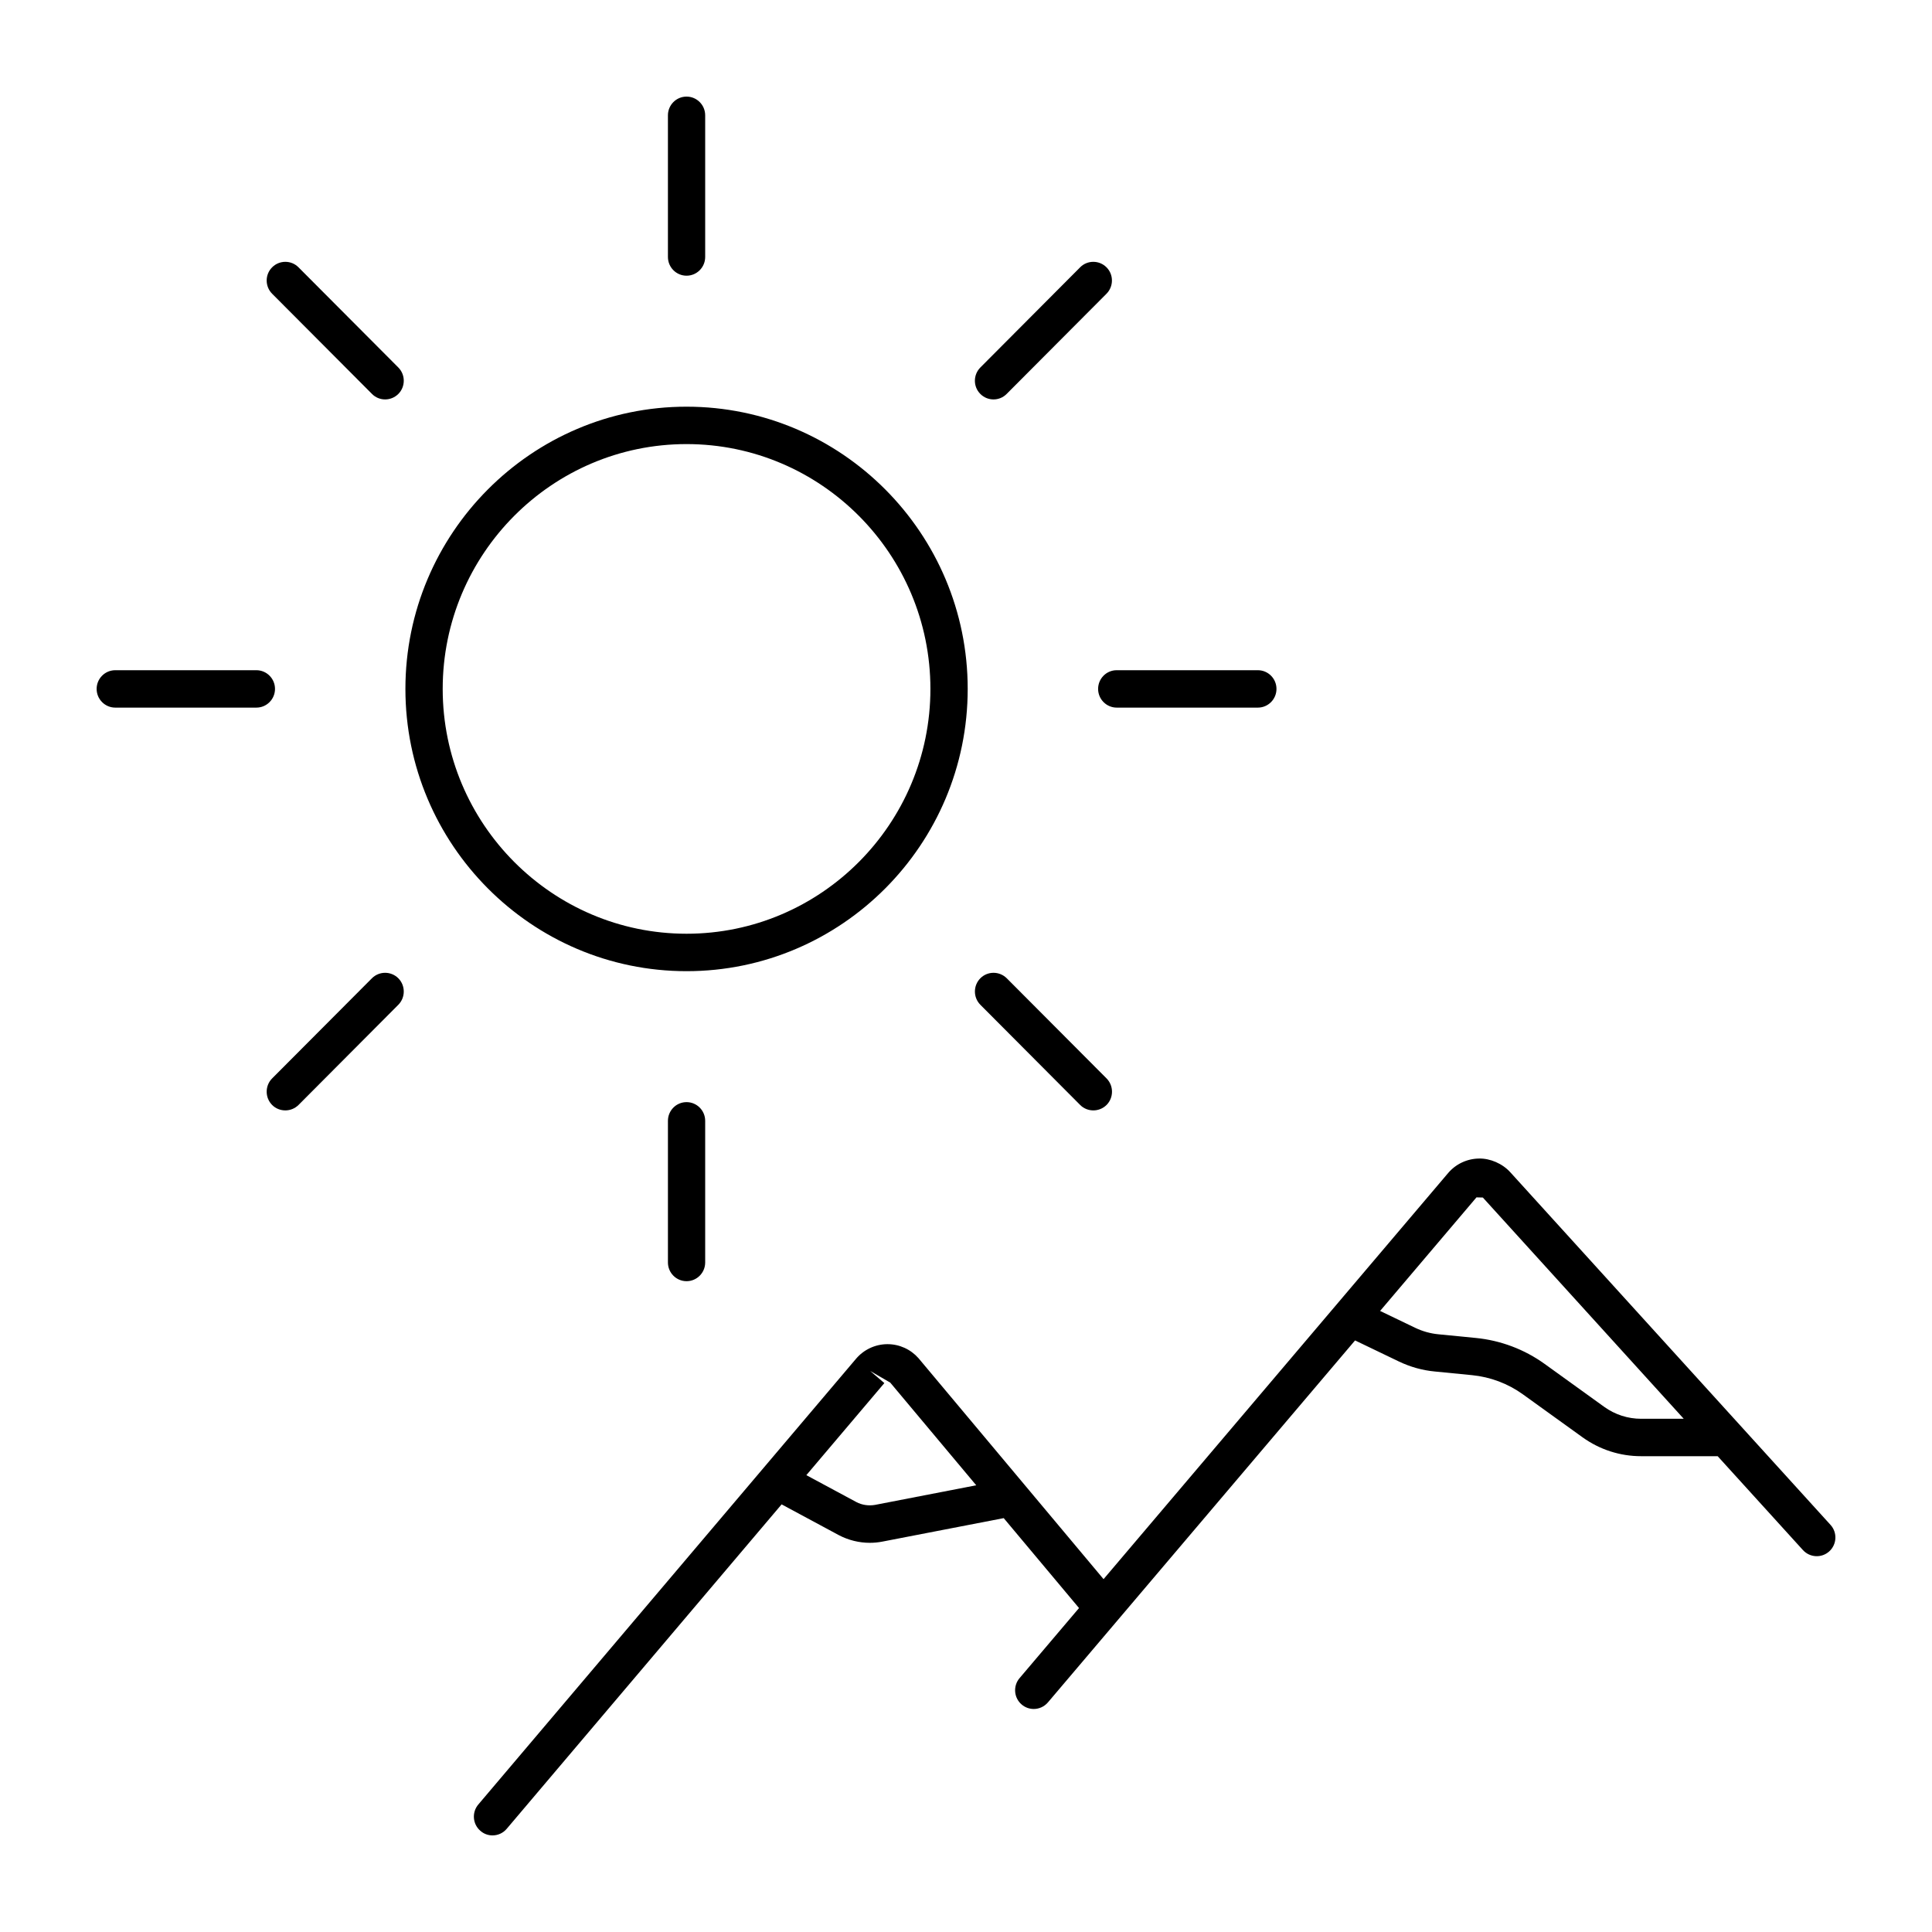
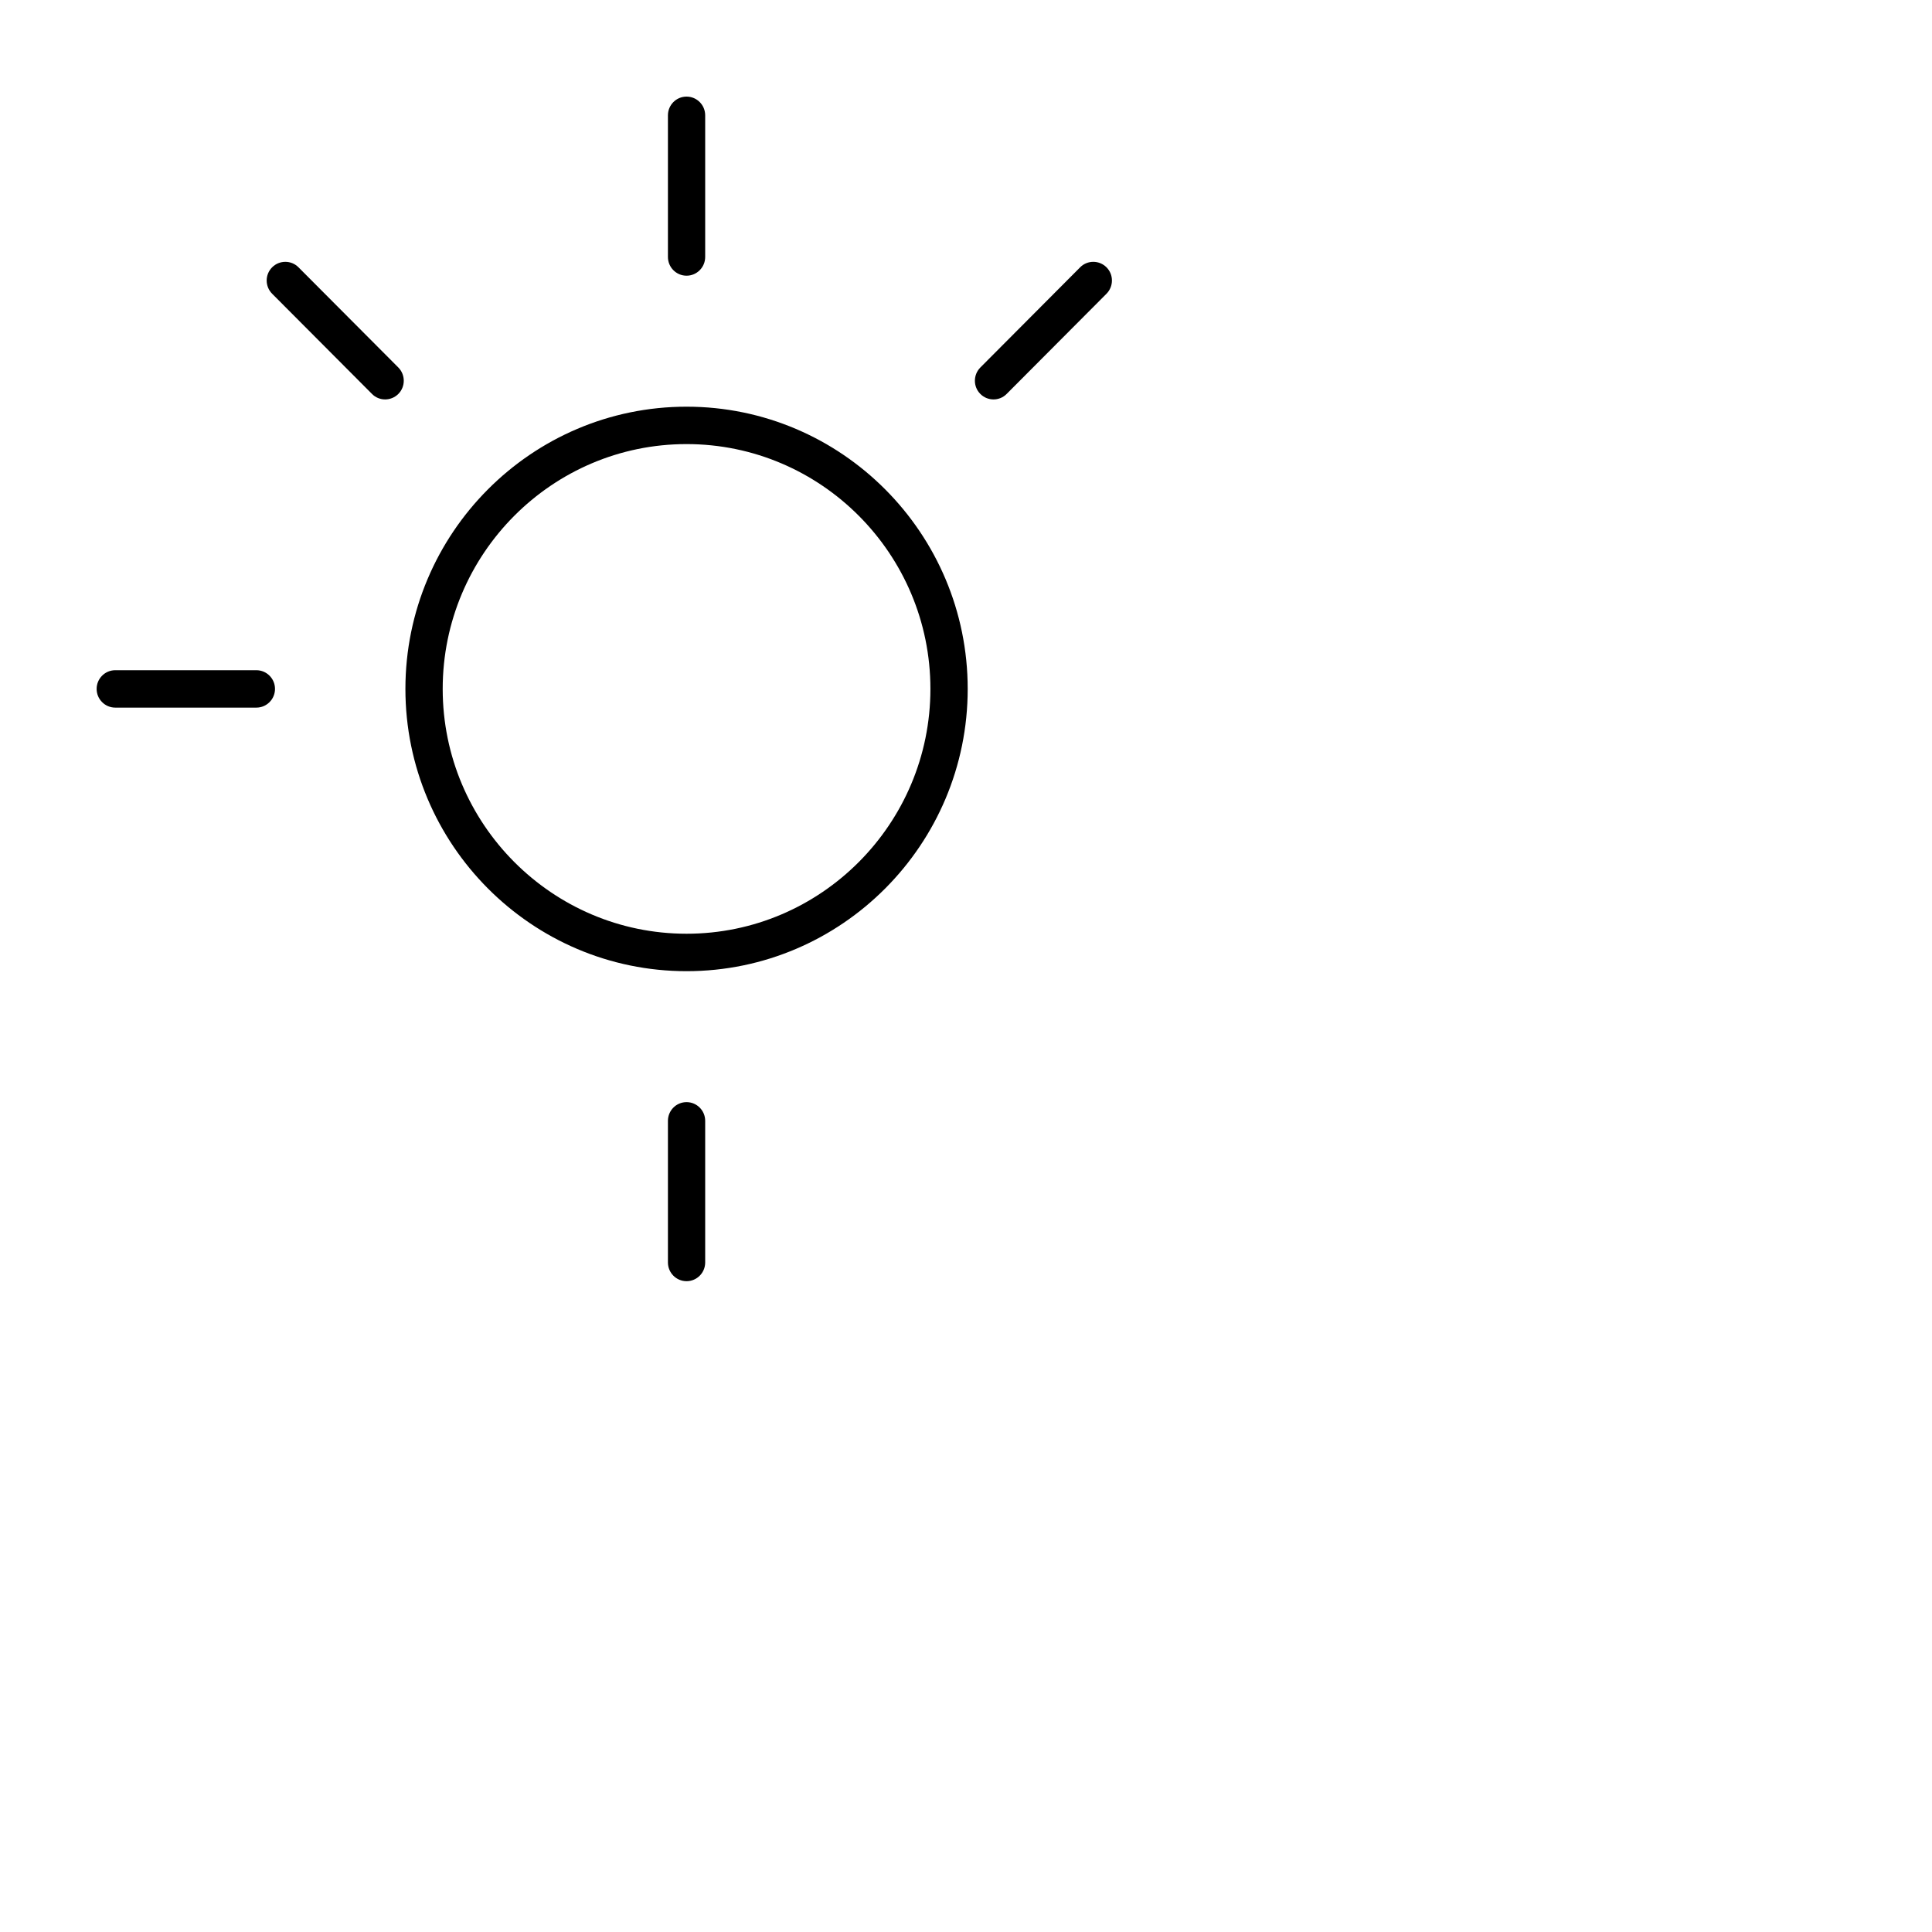
<svg xmlns="http://www.w3.org/2000/svg" version="1.1" id="Ebene_1" x="0px" y="0px" viewBox="0 0 50 50" style="enable-background:new 0 0 50 50;" xml:space="preserve">
  <style type="text/css">
	.st0{fill:#1D1D1B;}
</style>
  <g>
    <path d="M17.768,25.134c4.012,0,7.276-3.277,7.276-7.305s-3.264-7.304-7.276-7.304   s-7.276,3.277-7.276,7.304S13.756,25.134,17.768,25.134z M17.768,11.493   c3.48,0,6.311,2.842,6.311,6.336s-2.832,6.336-6.311,6.336s-6.311-2.843-6.311-6.336   S14.288,11.493,17.768,11.493z" />
    <path d="M17.768,7.135c0.266,0,0.482-0.217,0.482-0.484V2.984c0-0.267-0.216-0.484-0.482-0.484   c-0.266,0-0.482,0.217-0.482,0.484v3.666C17.286,6.918,17.502,7.135,17.768,7.135z" />
    <path d="M17.286,29.007v3.666c0,0.267,0.216,0.484,0.482,0.484c0.266,0,0.482-0.217,0.482-0.484   v-3.666c0-0.267-0.216-0.484-0.482-0.484C17.502,28.523,17.286,28.739,17.286,29.007z" />
-     <path d="M28.419,17.829c0,0.267,0.216,0.484,0.482,0.484h3.652c0.266,0,0.482-0.217,0.482-0.484   c0-0.267-0.216-0.484-0.482-0.484h-3.652C28.635,17.344,28.419,17.561,28.419,17.829z" />
    <path d="M7.117,17.829c0-0.267-0.216-0.484-0.482-0.484h-3.652c-0.266,0-0.482,0.217-0.482,0.484   c0,0.267,0.216,0.484,0.482,0.484h3.652C6.901,18.313,7.117,18.096,7.117,17.829z" />
    <path d="M7.725,6.918c-0.186-0.189-0.494-0.189-0.682,0C6.854,7.107,6.855,7.414,7.044,7.603   l2.583,2.592c0.093,0.095,0.217,0.142,0.34,0.142s0.247-0.047,0.342-0.142   c0.188-0.189,0.187-0.496-0.001-0.685L7.725,6.918z" />
-     <path d="M25.371,25.318c-0.187,0.189-0.187,0.496,0,0.685l2.583,2.593   c0.094,0.095,0.219,0.141,0.342,0.141c0.123,0,0.247-0.047,0.342-0.141   c0.187-0.189,0.187-0.497,0-0.686l-2.583-2.592C25.865,25.129,25.559,25.129,25.371,25.318z" />
    <path d="M25.712,10.337c0.123,0,0.247-0.047,0.34-0.142l2.583-2.592   c0.188-0.189,0.19-0.496,0.001-0.685c-0.188-0.189-0.496-0.189-0.682,0L25.372,9.51   c-0.188,0.189-0.19,0.496-0.001,0.685C25.465,10.29,25.589,10.337,25.712,10.337z" />
-     <path d="M9.625,25.318l-2.583,2.592c-0.187,0.189-0.187,0.497,0,0.686   c0.094,0.095,0.219,0.141,0.342,0.141c0.123,0,0.247-0.047,0.342-0.141l2.583-2.593   c0.187-0.189,0.187-0.496,0-0.685C10.12,25.129,9.814,25.129,9.625,25.318z" />
-     <path d="M47.374,39.464l-8.282-9.12c-0.206-0.232-0.53-0.367-0.812-0.361   c-0.31,0.003-0.603,0.14-0.804,0.377L28.56,40.868l-4.791-5.72   c-0.204-0.23-0.494-0.361-0.8-0.361c-0.003,0-0.006,0-0.01,0   c-0.31,0.003-0.604,0.141-0.805,0.378l-9.775,11.535c-0.173,0.204-0.148,0.51,0.054,0.682   C12.523,47.462,12.635,47.5,12.746,47.5c0.137,0,0.273-0.058,0.367-0.17l7.115-8.397l1.482,0.797   c0.247,0.13,0.524,0.198,0.801,0.198c0.106,0,0.212-0.01,0.318-0.03l3.147-0.609l1.949,2.327   l-1.539,1.814c-0.173,0.203-0.148,0.51,0.054,0.682c0.09,0.078,0.202,0.116,0.313,0.116   c0.136,0,0.271-0.058,0.367-0.17l7.949-9.368l1.138,0.547c0.294,0.14,0.605,0.227,0.925,0.257   l0.966,0.095c0.472,0.047,0.927,0.217,1.314,0.496l1.544,1.112c0.446,0.32,0.97,0.489,1.516,0.489   h1.981l2.207,2.43c0.18,0.197,0.485,0.212,0.682,0.032C47.539,39.968,47.554,39.662,47.374,39.464   z M22.648,38.946c-0.162,0.029-0.338,0.006-0.486-0.073l-1.294-0.696l2.019-2.383l-0.367-0.314   l0.519,0.301l2.226,2.658L22.648,38.946z M42.473,36.718c-0.344,0-0.675-0.107-0.955-0.308   l-1.543-1.112c-0.525-0.378-1.142-0.61-1.784-0.672l-0.967-0.095   c-0.207-0.02-0.41-0.077-0.6-0.168l-0.907-0.436l2.494-2.939l0.165,0.004l5.199,5.726H42.473z" />
  </g>
</svg>